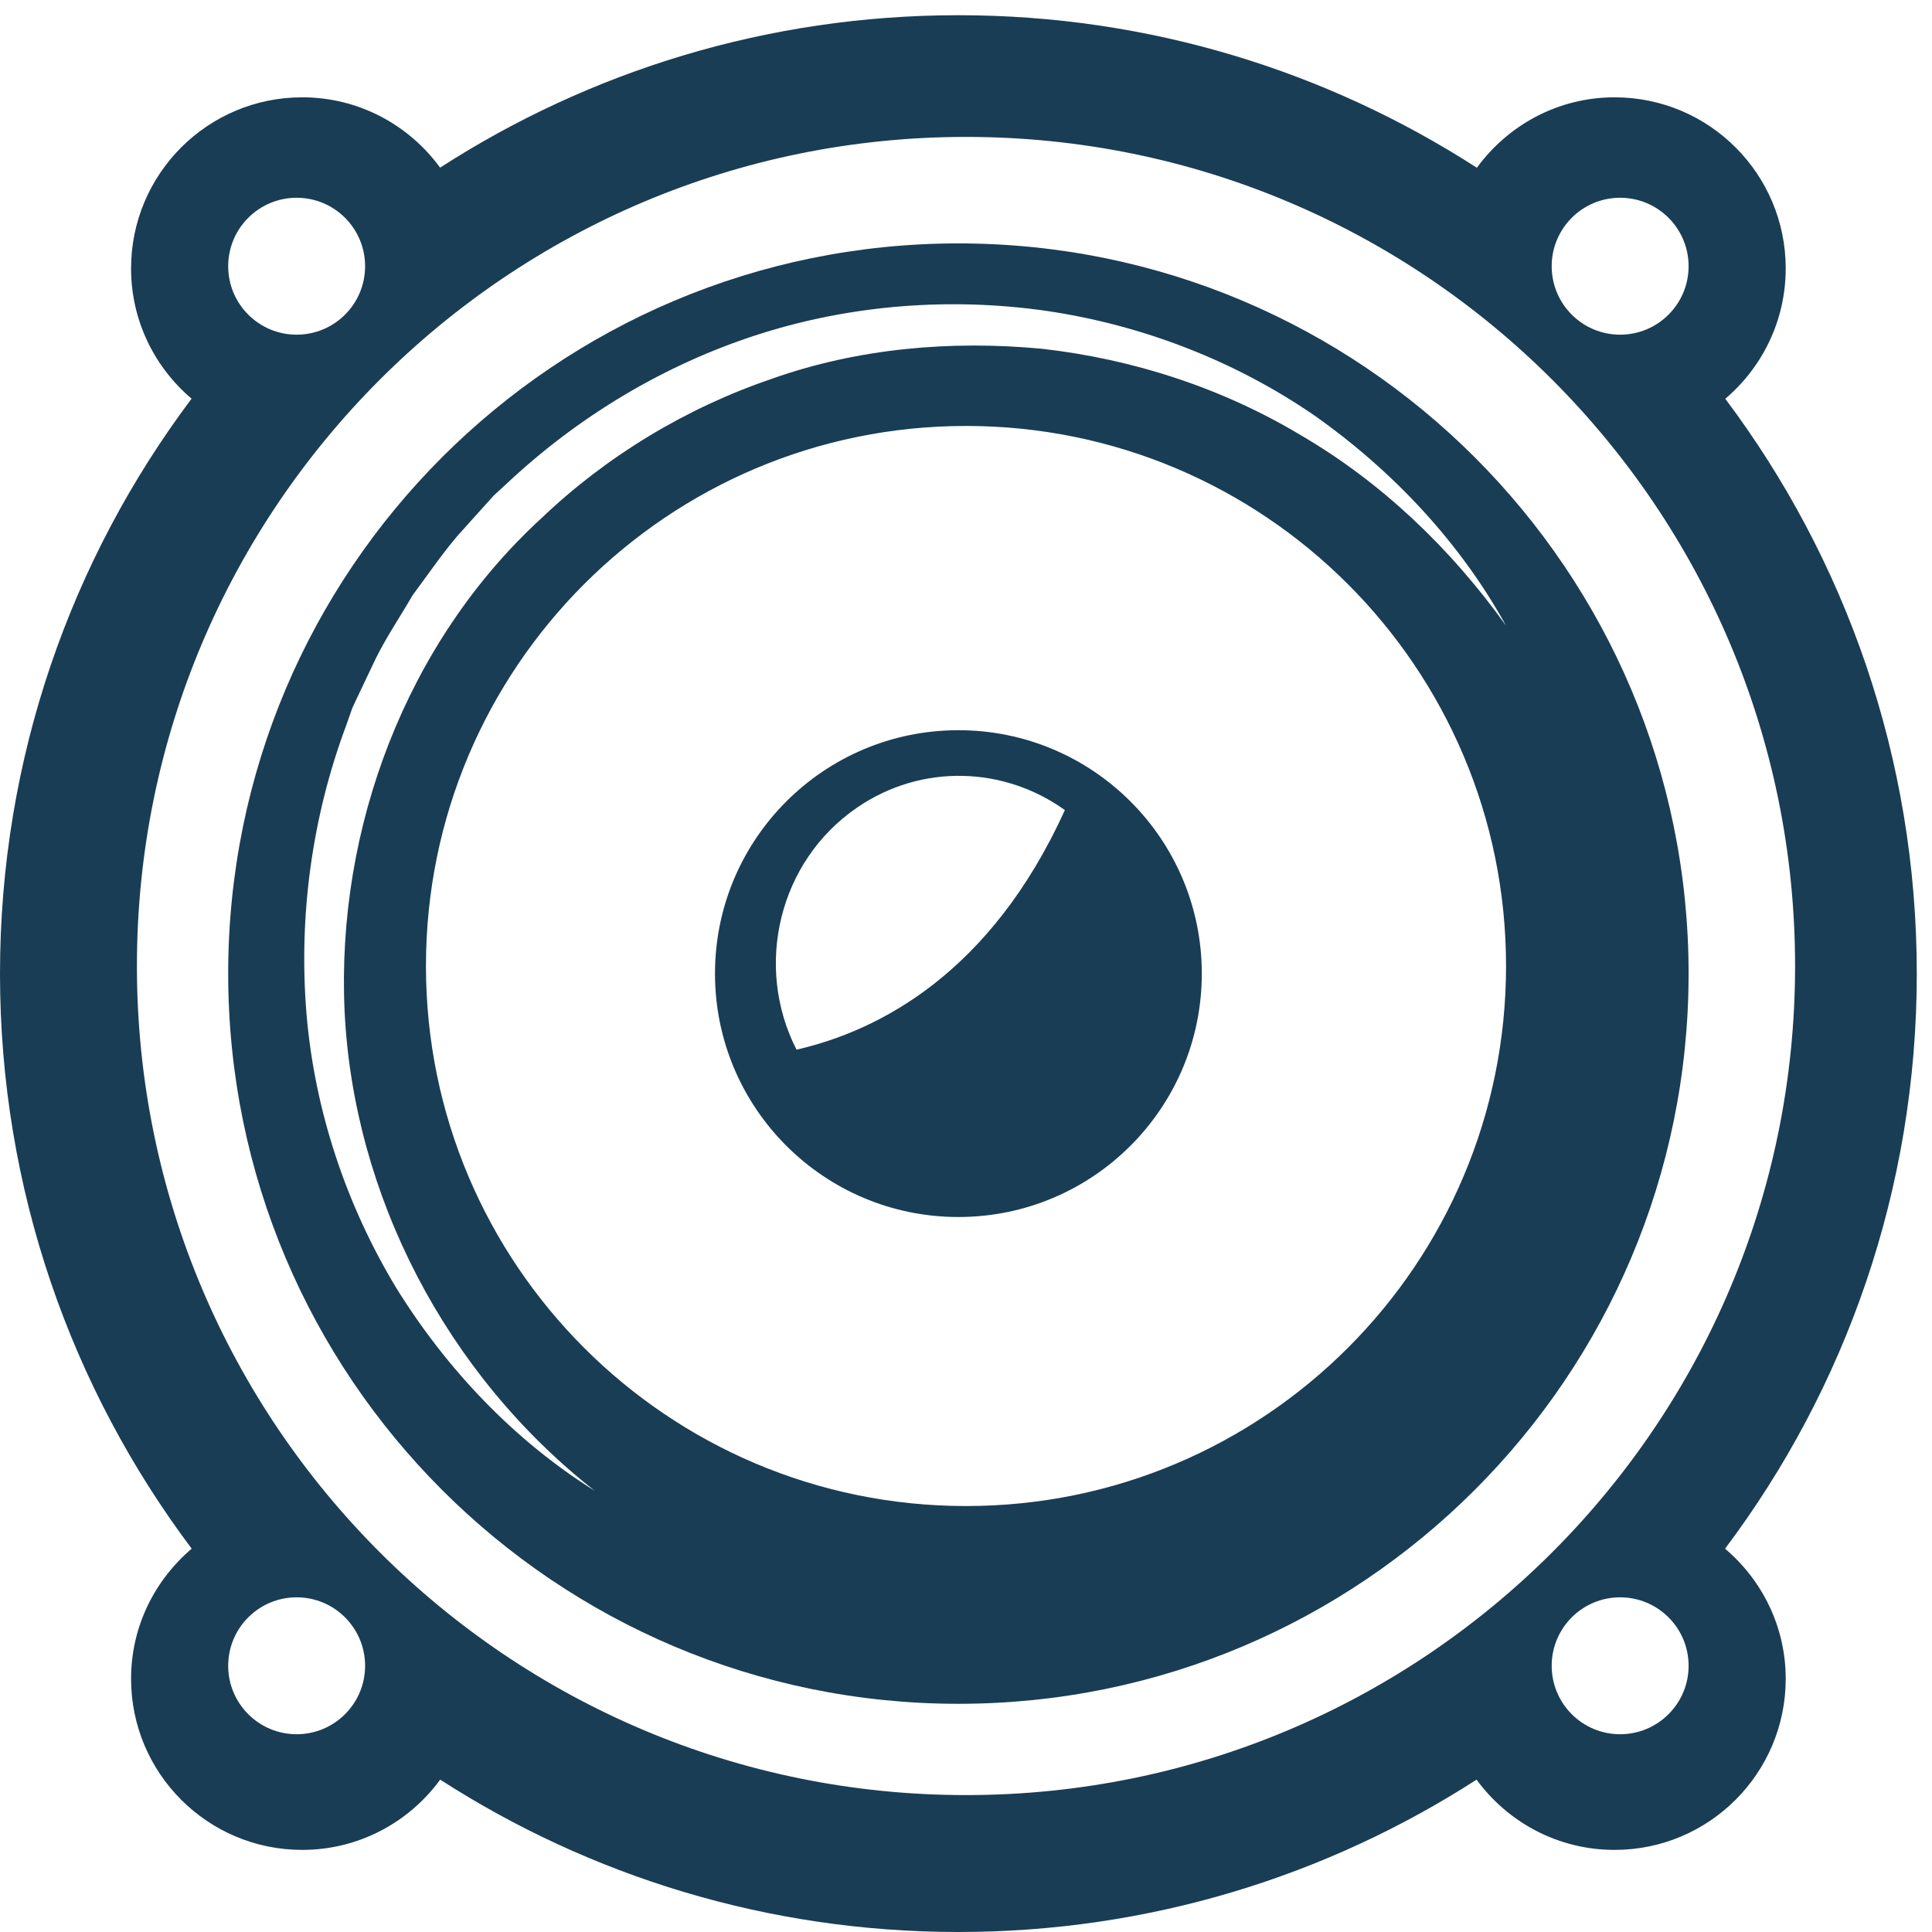
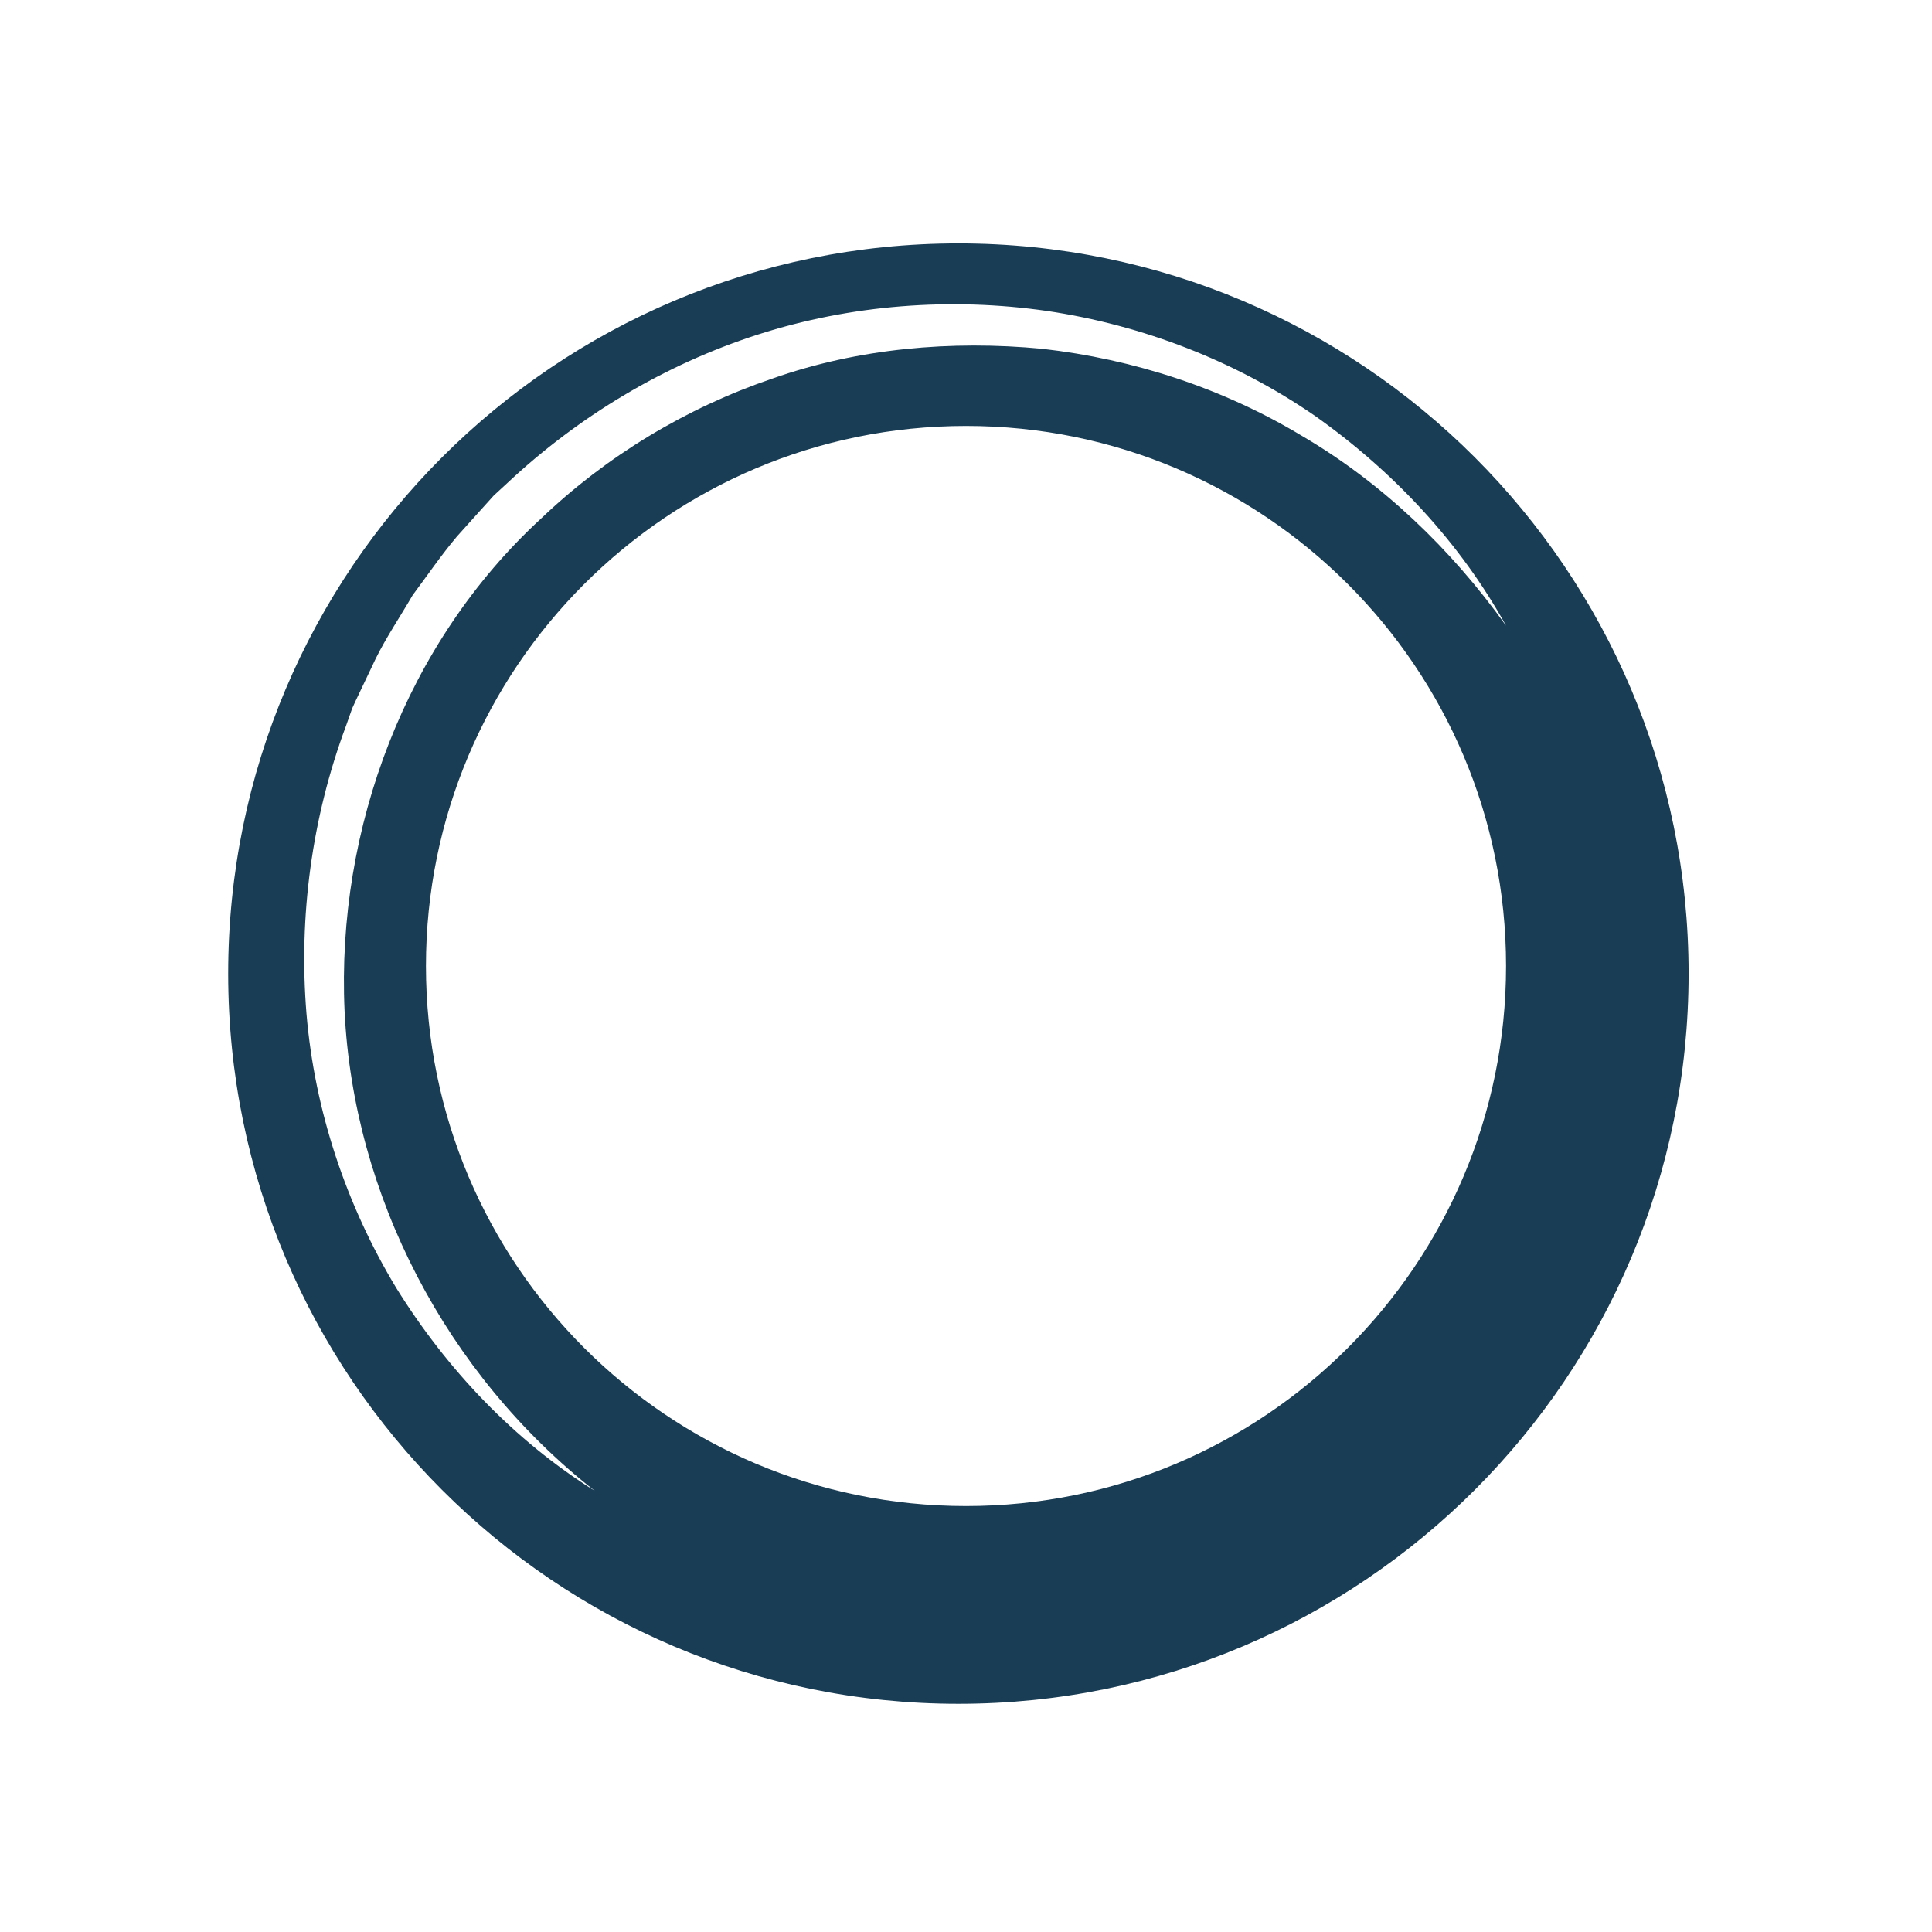
<svg xmlns="http://www.w3.org/2000/svg" width="127px" height="127px" viewBox="0 0 127 127" version="1.1">
  <title>FAVICON</title>
  <g id="FAVICON" stroke="none" stroke-width="1" fill="none" fill-rule="evenodd">
    <path d="M63.501,99 C43.894,99 28,83.106 28,63.499 C28,43.894 43.894,28 63.501,28 C83.107,28 99,43.894 99,63.499 C99,83.106 83.107,99 63.501,99 Z M26.044,84.656 C22.774,79.241 20.685,73.034 20.148,66.646 C19.623,60.27 20.494,53.75 22.746,47.715 L23.148,46.574 C23.307,46.204 23.489,45.845 23.659,45.479 L24.697,43.296 C25.411,41.853 26.321,40.515 27.127,39.121 C28.089,37.832 28.998,36.495 30.036,35.265 L31.652,33.467 L32.461,32.57 L33.35,31.752 C38.049,27.349 43.699,23.962 49.822,21.992 C55.944,20.024 62.502,19.53 68.818,20.44 C75.135,21.376 81.217,23.737 86.428,27.328 C91.589,30.974 95.987,35.672 99,41.13 C95.382,36.073 90.849,31.74 85.583,28.652 C80.358,25.504 74.477,23.604 68.505,22.928 C62.523,22.36 56.411,22.893 50.764,24.889 C45.108,26.815 39.88,29.967 35.561,34.092 C26.719,42.218 22.099,54.432 22.652,66.469 C23.232,78.538 29.298,90.314 39.097,98 C33.819,94.697 29.377,90.032 26.044,84.656 Z M63.001,16 C36.49,16 15,37.491 15,63.999 C15,90.51 36.49,112 63.001,112 C89.51,112 111,90.51 111,63.999 C111,37.491 89.51,16 63.001,16 L63.001,16 Z" id="Fill-1" fill="#193D55" />
-     <path d="M52.359,69 C49.558,63.505 51.185,56.62 56.339,53.087 C60.606,50.16 66.034,50.4 70,53.252 C65.131,63.963 57.819,67.746 52.359,69 Z M63.001,48 C54.163,48 47,55.163 47,63.999 C47,72.837 54.163,80 63.001,80 C71.837,80 79,72.837 79,63.999 C79,55.163 71.837,48 63.001,48 L63.001,48 Z" id="Fill-2" fill="#193D55" />
-     <path d="M106.499,114 C104.014,114 102,111.985 102,109.5 C102,107.015 104.014,105 106.499,105 C108.985,105 111,107.015 111,109.5 C111,111.985 108.985,114 106.499,114 Z M63.501,118 C33.4,118 9,93.599 9,63.499 C9,33.4 33.4,9 63.501,9 C93.6,9 118,33.4 118,63.499 C118,93.599 93.6,118 63.501,118 Z M19.501,114 C17.014,114 15,111.985 15,109.5 C15,107.015 17.014,105 19.501,105 C21.986,105 24,107.015 24,109.5 C24,111.985 21.986,114 19.501,114 Z M19.501,13 C21.986,13 24,15.015 24,17.501 C24,19.985 21.986,22 19.501,22 C17.014,22 15,19.985 15,17.501 C15,15.015 17.014,13 19.501,13 Z M106.499,13 C108.985,13 111,15.015 111,17.501 C111,19.985 108.985,22 106.499,22 C104.014,22 102,19.985 102,17.501 C102,15.015 104.014,13 106.499,13 Z M113.397,101.804 C121.309,91.274 126,78.185 126,63.999 C126,49.822 121.314,36.741 113.411,26.213 C115.839,24.151 117.384,21.08 117.384,17.645 C117.384,11.433 112.347,6.397 106.136,6.397 C102.406,6.397 99.126,8.231 97.082,11.027 C87.254,4.691 75.562,1 63.001,1 C50.443,1 38.754,4.688 28.93,11.02 C26.887,8.221 23.595,6.397 19.864,6.397 C13.653,6.397 8.616,11.433 8.616,17.645 C8.616,21.081 10.164,24.146 12.593,26.207 C4.687,36.736 0,49.82 0,63.999 C0,78.185 4.691,91.274 12.602,101.803 C10.173,103.865 8.616,106.92 8.616,110.356 C8.616,116.567 13.653,121.603 19.864,121.603 C23.595,121.603 26.892,119.781 28.936,116.984 C38.76,123.313 50.445,127 63.001,127 C75.554,127 87.239,123.313 97.062,116.985 C99.108,119.781 102.405,121.603 106.136,121.603 C112.347,121.603 117.384,116.567 117.384,110.356 C117.384,106.92 115.827,103.865 113.397,101.804 L113.397,101.804 Z" id="Fill-3" fill="#193D55" />
  </g>
</svg>